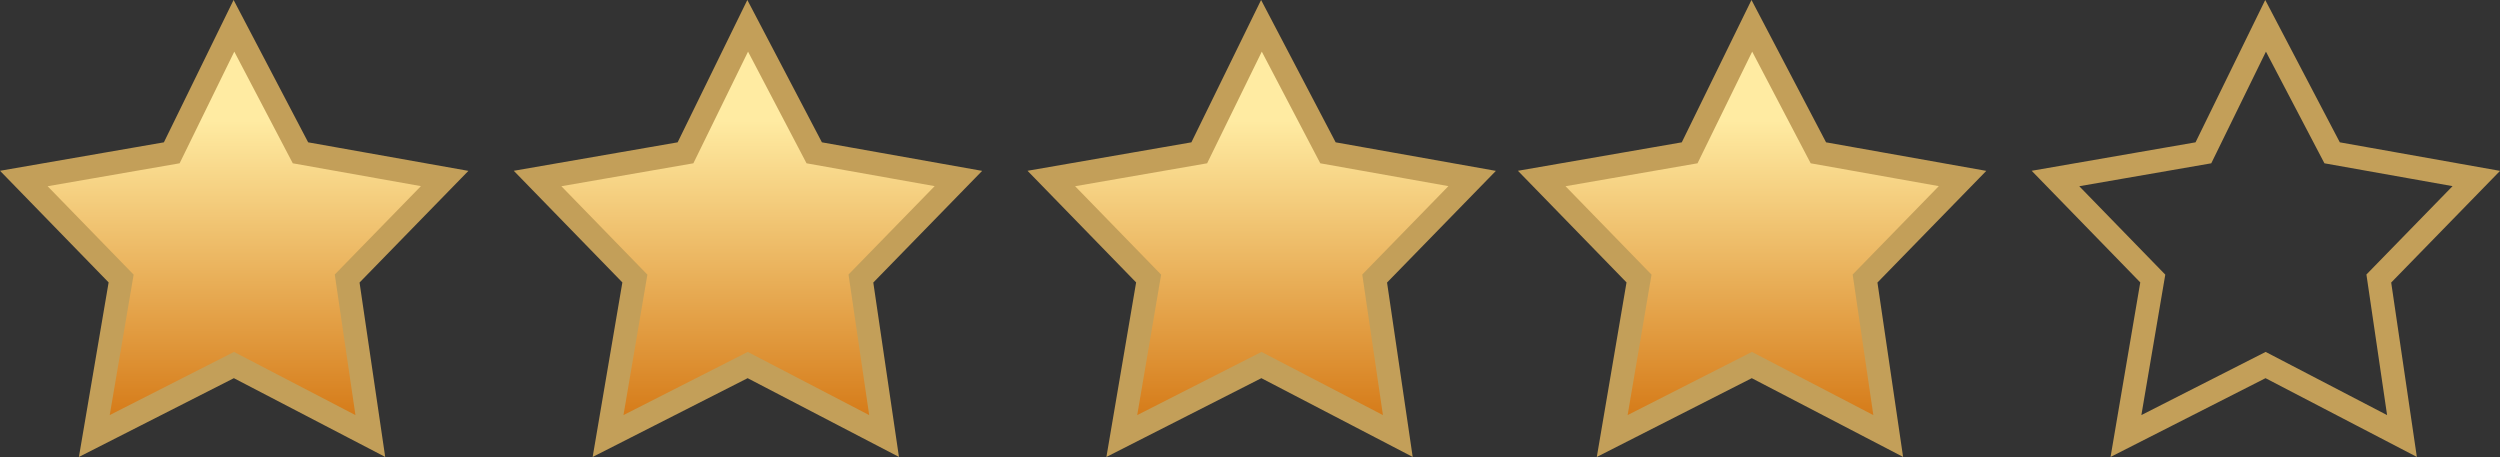
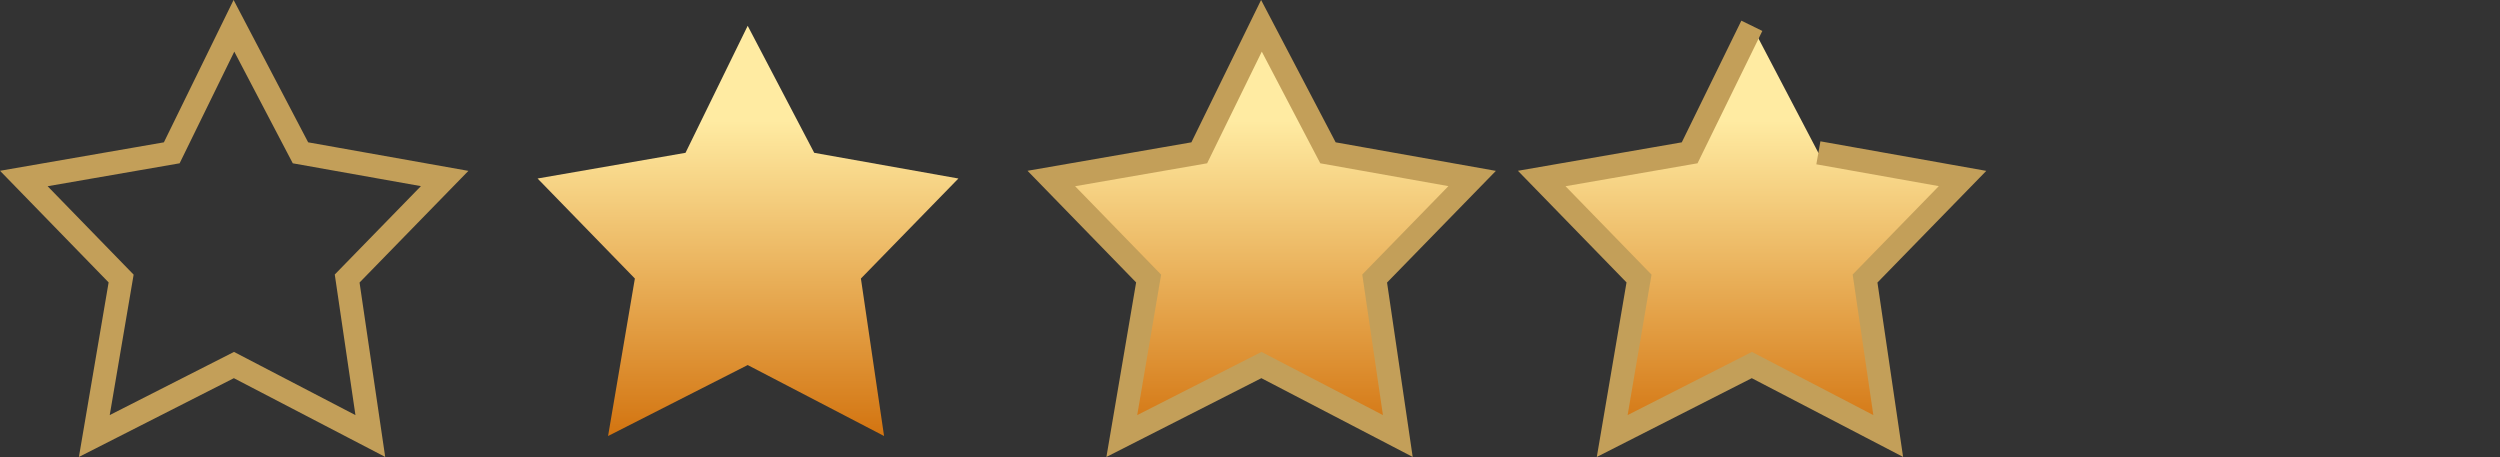
<svg xmlns="http://www.w3.org/2000/svg" width="107.056" height="19.572" viewBox="0 0 107.056 19.572">
  <rect x="0" y="0" width="107.056" height="19.572" fill="#333333" stroke="none" />
  <defs>
    <clipPath id="clip-path">
      <path id="パス_10748" data-name="パス 10748" d="M-5262.841-19974.027l-2.663,5.439-6.335,1.1,4.167,4.283-1.148,6.744,5.979-3.039,5.84,3.039-.992-6.744,4.175-4.283-6.174-1.1Z" transform="translate(6265.34 20844)" fill="#fff" stroke="#c39f59" stroke-width="1" />
    </clipPath>
    <linearGradient id="linear-gradient" x1="0.5" y1="0.254" x2="0.5" y2="1" gradientUnits="objectBoundingBox">
      <stop offset="0" stop-color="#ffeba2" />
      <stop offset="1" stop-color="#ce6700" />
    </linearGradient>
  </defs>
  <g id="star4pc-icon" transform="translate(-117.981 -135.895)">
    <g id="グループ_6670" data-name="グループ 6670" transform="translate(0 -163)">
      <g id="グループ_6665" data-name="グループ 6665" transform="translate(-874.5 -569.973)">
        <g id="マスクグループ_145" data-name="マスクグループ 145" clip-path="url(#clip-path)">
-           <rect id="長方形_2752" data-name="長方形 2752" width="19" height="20" transform="translate(993 868.973)" fill="url(#linear-gradient)" />
-         </g>
+           </g>
        <path id="パス_10743" data-name="パス 10743" d="M-5262.841-19974.027l-2.663,5.439-6.335,1.1,4.167,4.283-1.148,6.744,5.979-3.039,5.84,3.039-.992-6.744,4.175-4.283-6.174-1.1Z" transform="translate(6265.34 20844)" fill="none" stroke="#c39f59" stroke-width="1" />
      </g>
    </g>
    <g id="グループ_6671" data-name="グループ 6671" transform="translate(22 -163)">
      <g id="グループ_6665-2" data-name="グループ 6665" transform="translate(-874.5 -569.973)">
        <g id="マスクグループ_145-2" data-name="マスクグループ 145" clip-path="url(#clip-path)">
          <rect id="長方形_2752-2" data-name="長方形 2752" width="19" height="20" transform="translate(993 868.973)" fill="url(#linear-gradient)" />
        </g>
-         <path id="パス_10743-2" data-name="パス 10743" d="M-5262.841-19974.027l-2.663,5.439-6.335,1.1,4.167,4.283-1.148,6.744,5.979-3.039,5.84,3.039-.992-6.744,4.175-4.283-6.174-1.1Z" transform="translate(6265.34 20844)" fill="none" stroke="#c39f59" stroke-width="1" />
      </g>
    </g>
    <g id="グループ_6672" data-name="グループ 6672" transform="translate(44 -163)">
      <g id="グループ_6665-3" data-name="グループ 6665" transform="translate(-874.5 -569.973)">
        <g id="マスクグループ_145-3" data-name="マスクグループ 145" clip-path="url(#clip-path)">
          <rect id="長方形_2752-3" data-name="長方形 2752" width="19" height="20" transform="translate(993 868.973)" fill="url(#linear-gradient)" />
        </g>
        <path id="パス_10743-3" data-name="パス 10743" d="M-5262.841-19974.027l-2.663,5.439-6.335,1.1,4.167,4.283-1.148,6.744,5.979-3.039,5.84,3.039-.992-6.744,4.175-4.283-6.174-1.1Z" transform="translate(6265.34 20844)" fill="none" stroke="#c39f59" stroke-width="1" />
      </g>
    </g>
    <g id="グループ_6673" data-name="グループ 6673" transform="translate(65 -163)">
      <g id="グループ_6665-4" data-name="グループ 6665" transform="translate(-874.5 -569.973)">
        <g id="マスクグループ_145-4" data-name="マスクグループ 145" clip-path="url(#clip-path)">
          <rect id="長方形_2752-4" data-name="長方形 2752" width="19" height="20" transform="translate(993 868.973)" fill="url(#linear-gradient)" />
        </g>
-         <path id="パス_10743-4" data-name="パス 10743" d="M-5262.841-19974.027l-2.663,5.439-6.335,1.1,4.167,4.283-1.148,6.744,5.979-3.039,5.84,3.039-.992-6.744,4.175-4.283-6.174-1.1Z" transform="translate(6265.34 20844)" fill="none" stroke="#c39f59" stroke-width="1" />
+         <path id="パス_10743-4" data-name="パス 10743" d="M-5262.841-19974.027l-2.663,5.439-6.335,1.1,4.167,4.283-1.148,6.744,5.979-3.039,5.84,3.039-.992-6.744,4.175-4.283-6.174-1.1" transform="translate(6265.34 20844)" fill="none" stroke="#c39f59" stroke-width="1" />
      </g>
    </g>
    <g id="グループ_6675" data-name="グループ 6675" transform="translate(87 -163)">
      <g id="グループ_6665-5" data-name="グループ 6665" transform="translate(-874.5 -569.973)">
-         <path id="パス_10743-5" data-name="パス 10743" d="M-5262.841-19974.027l-2.663,5.439-6.335,1.1,4.167,4.283-1.148,6.744,5.979-3.039,5.84,3.039-.992-6.744,4.175-4.283-6.174-1.1Z" transform="translate(6265.34 20844)" fill="none" stroke="#c39f59" stroke-width="1" />
-       </g>
+         </g>
    </g>
  </g>
</svg>